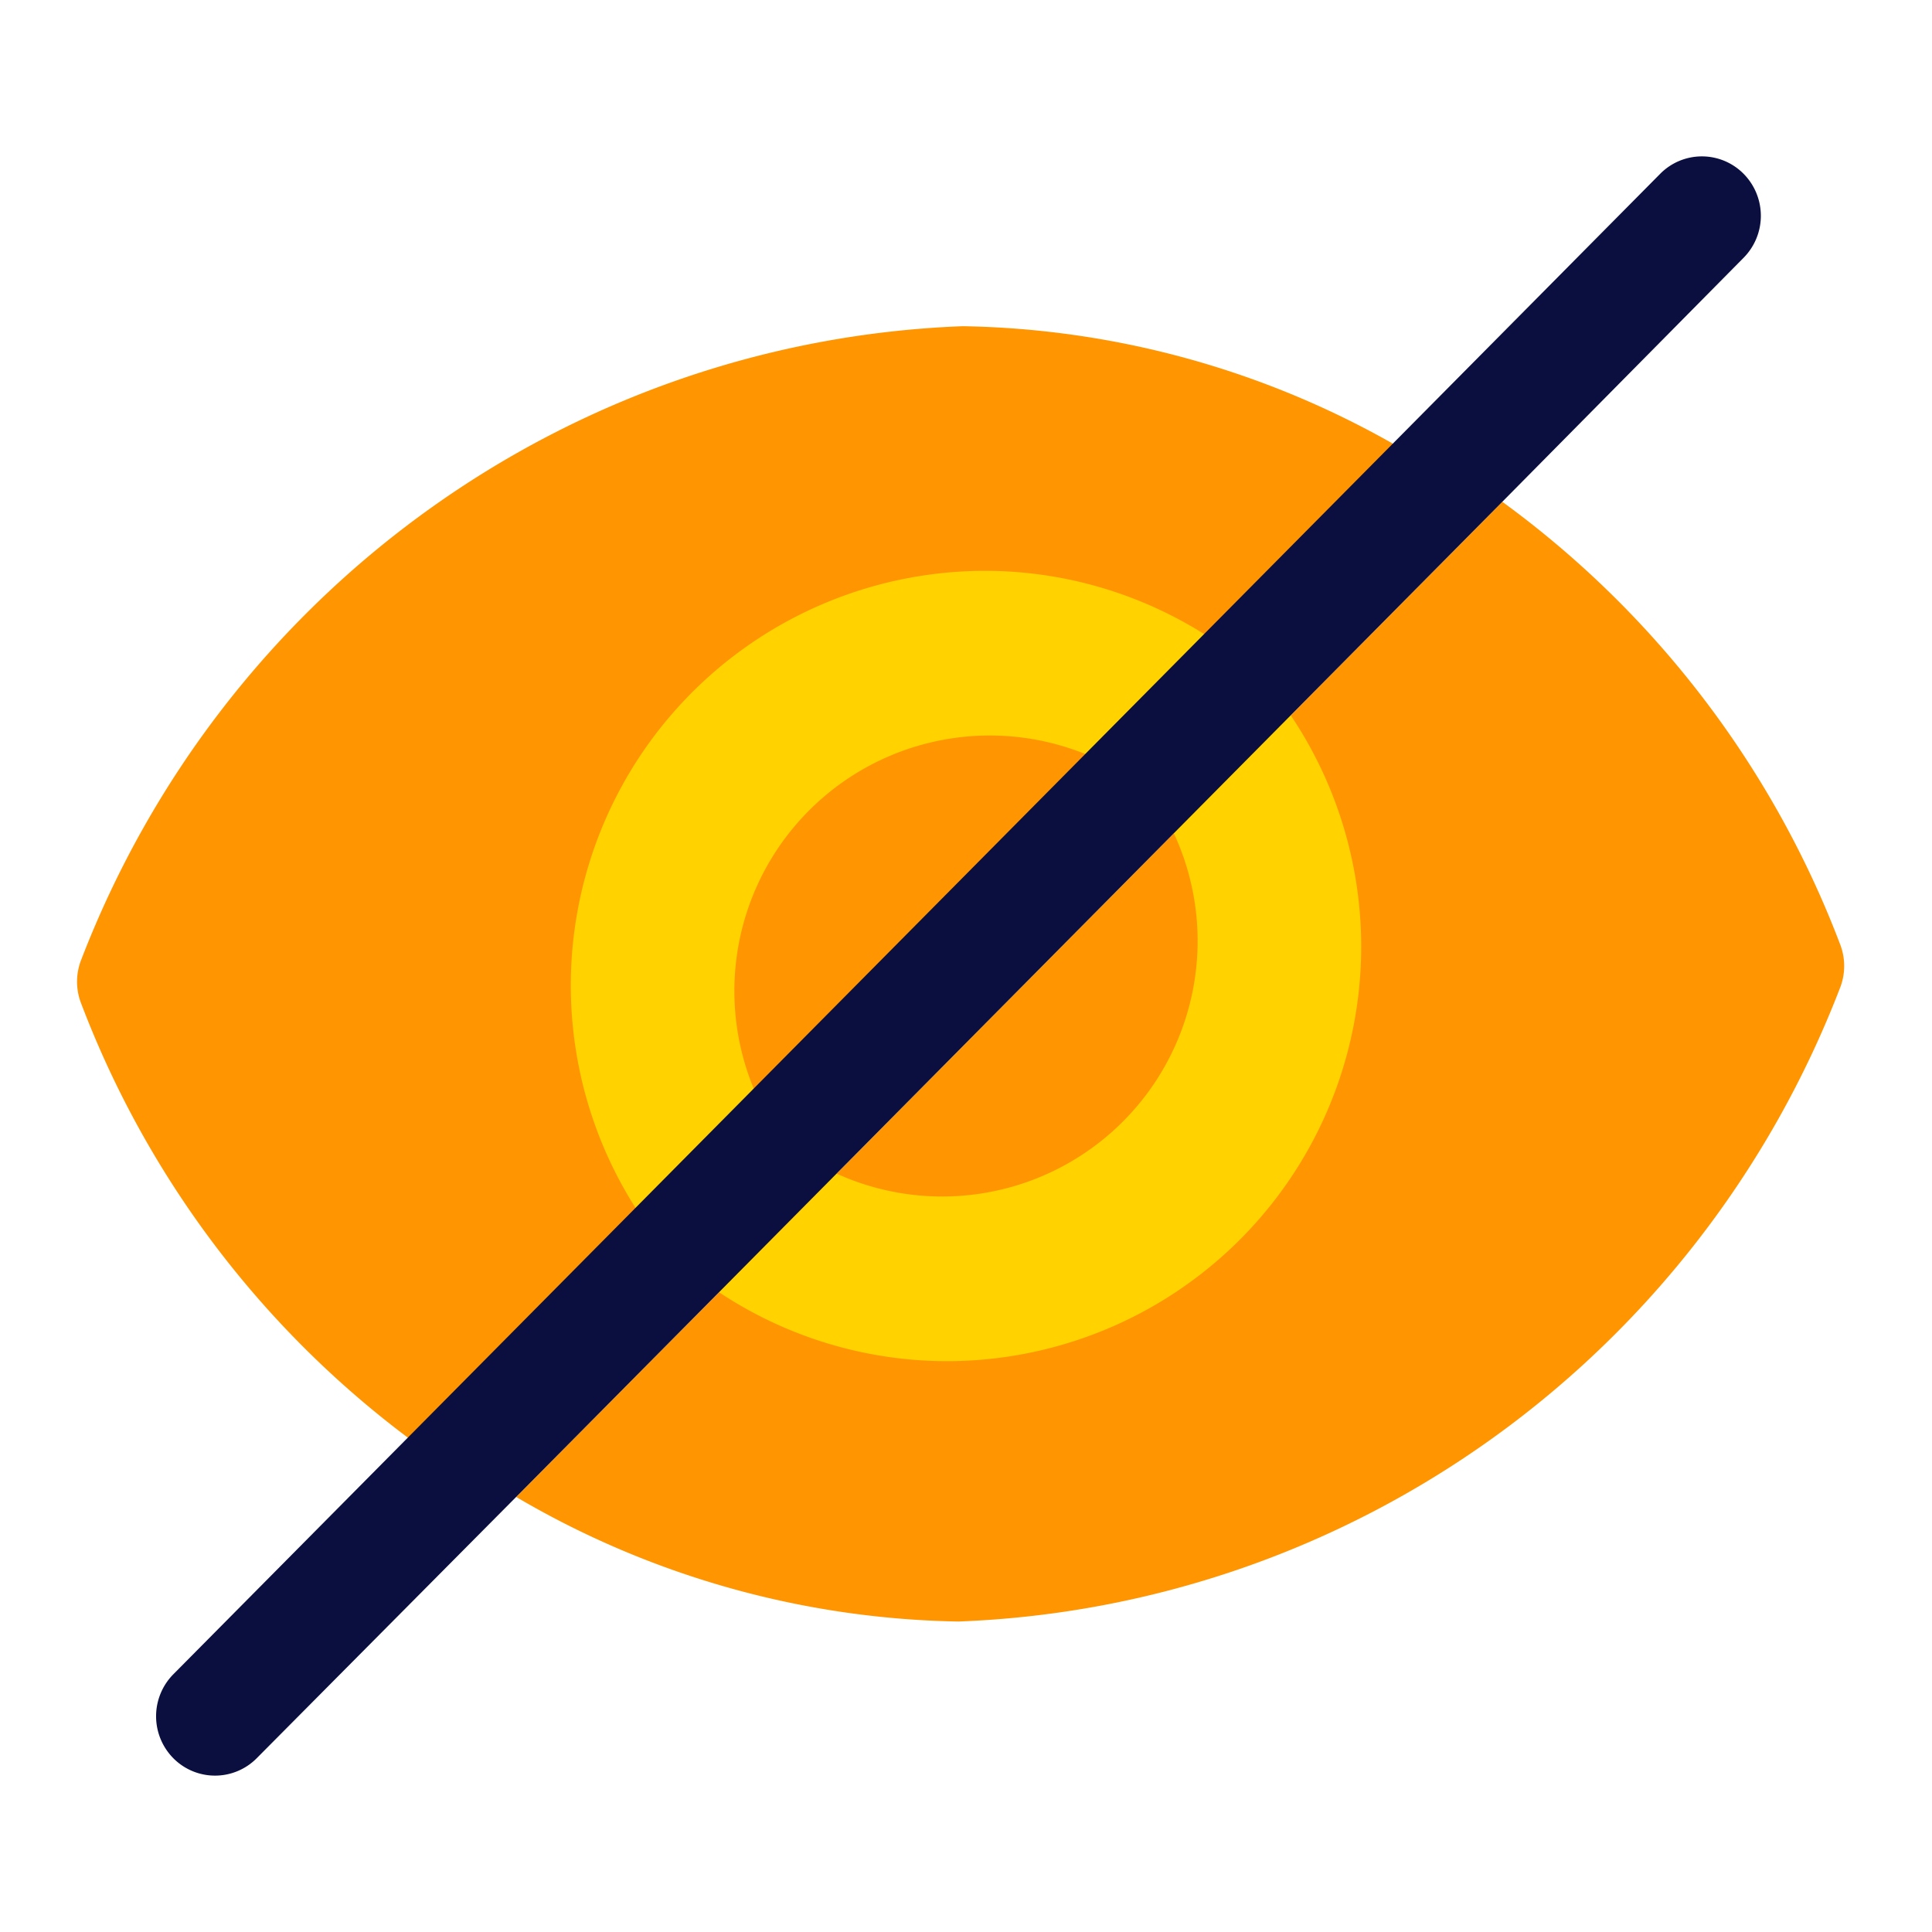
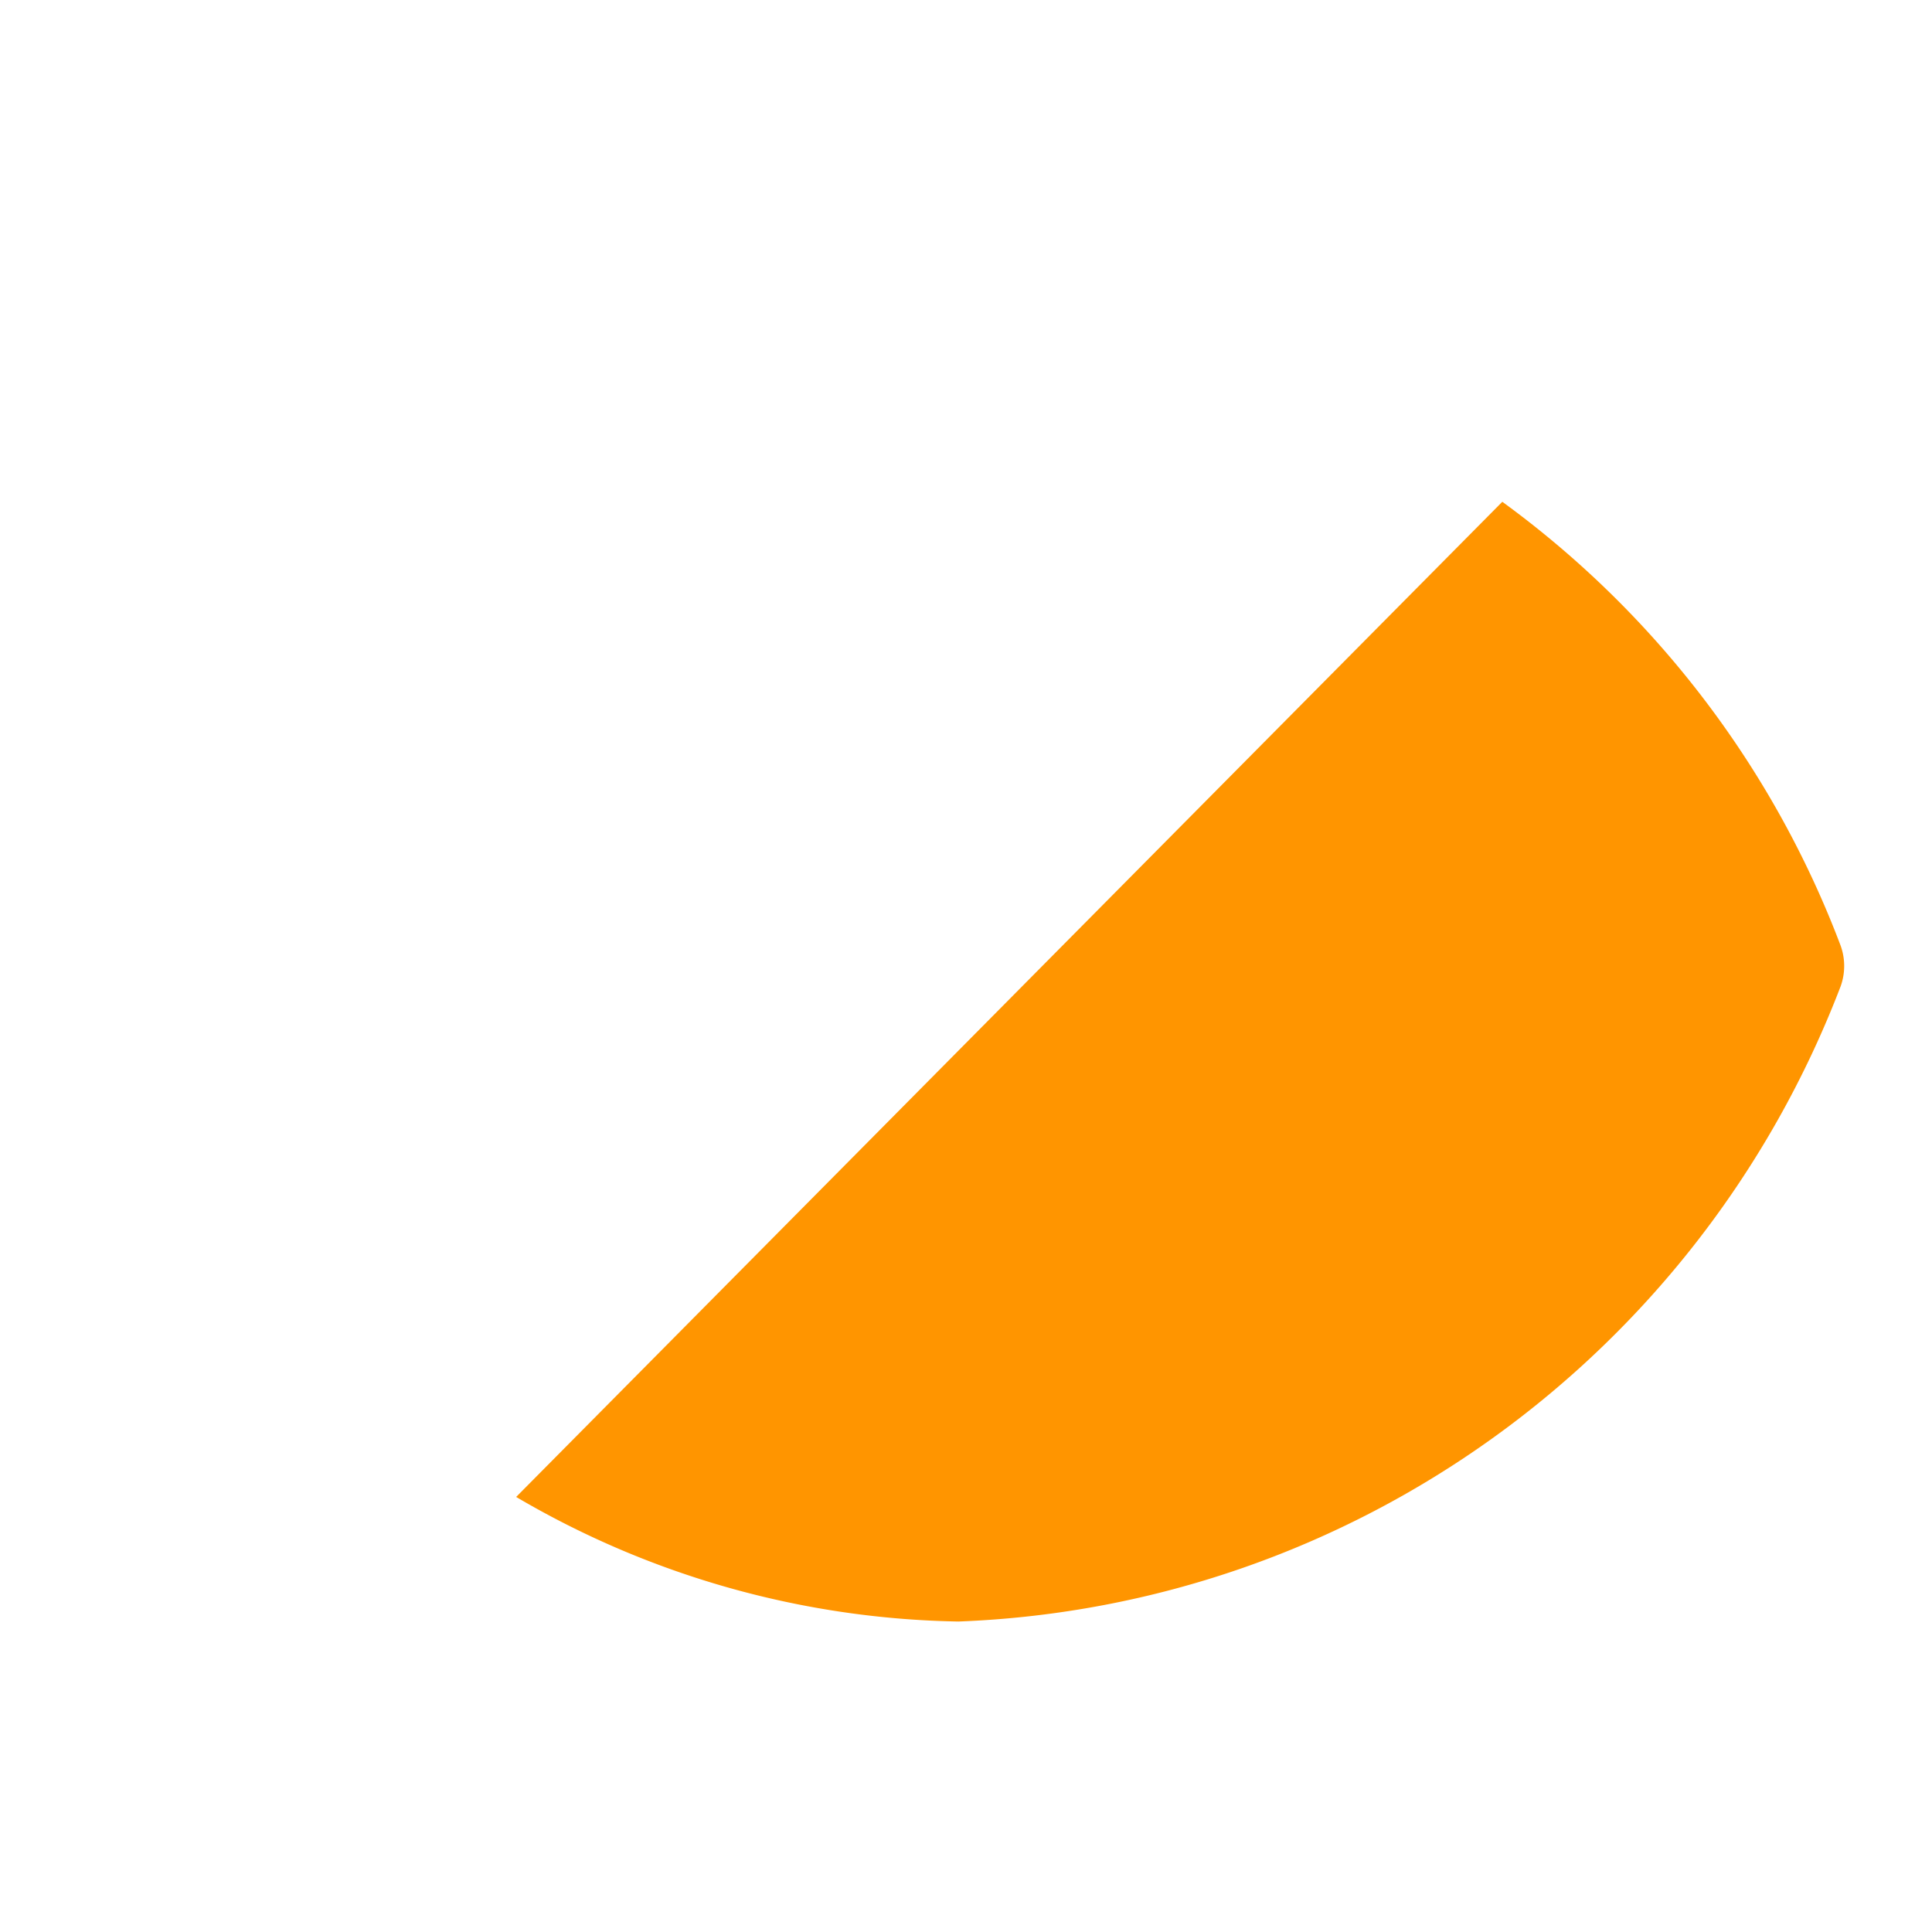
<svg xmlns="http://www.w3.org/2000/svg" width="44" height="44">
  <g fill="none" fill-rule="evenodd">
-     <rect width="44" height="44" rx="8" />
    <path d="M41.92 21.539a22.233 22.233 0 0 0-7.706-10.111L11.755 34.092a20.542 20.542 0 0 0 10.073 2.837c8.96-.34 16.859-6.028 20.092-14.468a1.369 1.369 0 0 0 0-.922Z" fill="#FF9500" />
-     <path d="M21.57 31A9.394 9.394 0 0 1 16 29.167l2.662-2.634a5.816 5.816 0 0 0 6.909-.988 5.821 5.821 0 0 0 .988-6.912L29.192 16a9.445 9.445 0 0 1 .784 9.836A9.439 9.439 0 0 1 21.57 31Z" fill="#FFD200" />
-     <path d="M1.835 22.818a22.233 22.233 0 0 0 7.706 10.11L32 10.265a20.542 20.542 0 0 0-10.073-2.836c-8.96.34-16.859 6.028-20.092 14.467a1.369 1.369 0 0 0 0 .923Z" fill="#FF9500" />
-     <path d="M22.43 13c2.004 0 3.956.643 5.57 1.833l-2.662 2.634a5.816 5.816 0 0 0-6.909.988 5.821 5.821 0 0 0-.988 6.912L14.808 28a9.445 9.445 0 0 1-.784-9.836A9.439 9.439 0 0 1 22.43 13Z" fill="#FFD200" />
-     <path d="m34.214 11.428 5.495-5.557a1.36 1.36 0 0 0-.001-1.914 1.335 1.335 0 0 0-1.897 0L3.948 38.13a1.36 1.36 0 0 0 0 1.913 1.336 1.336 0 0 0 1.897.001l5.91-5.952 22.459-22.664Z" fill="#0B0F3F" />
  </g>
</svg>